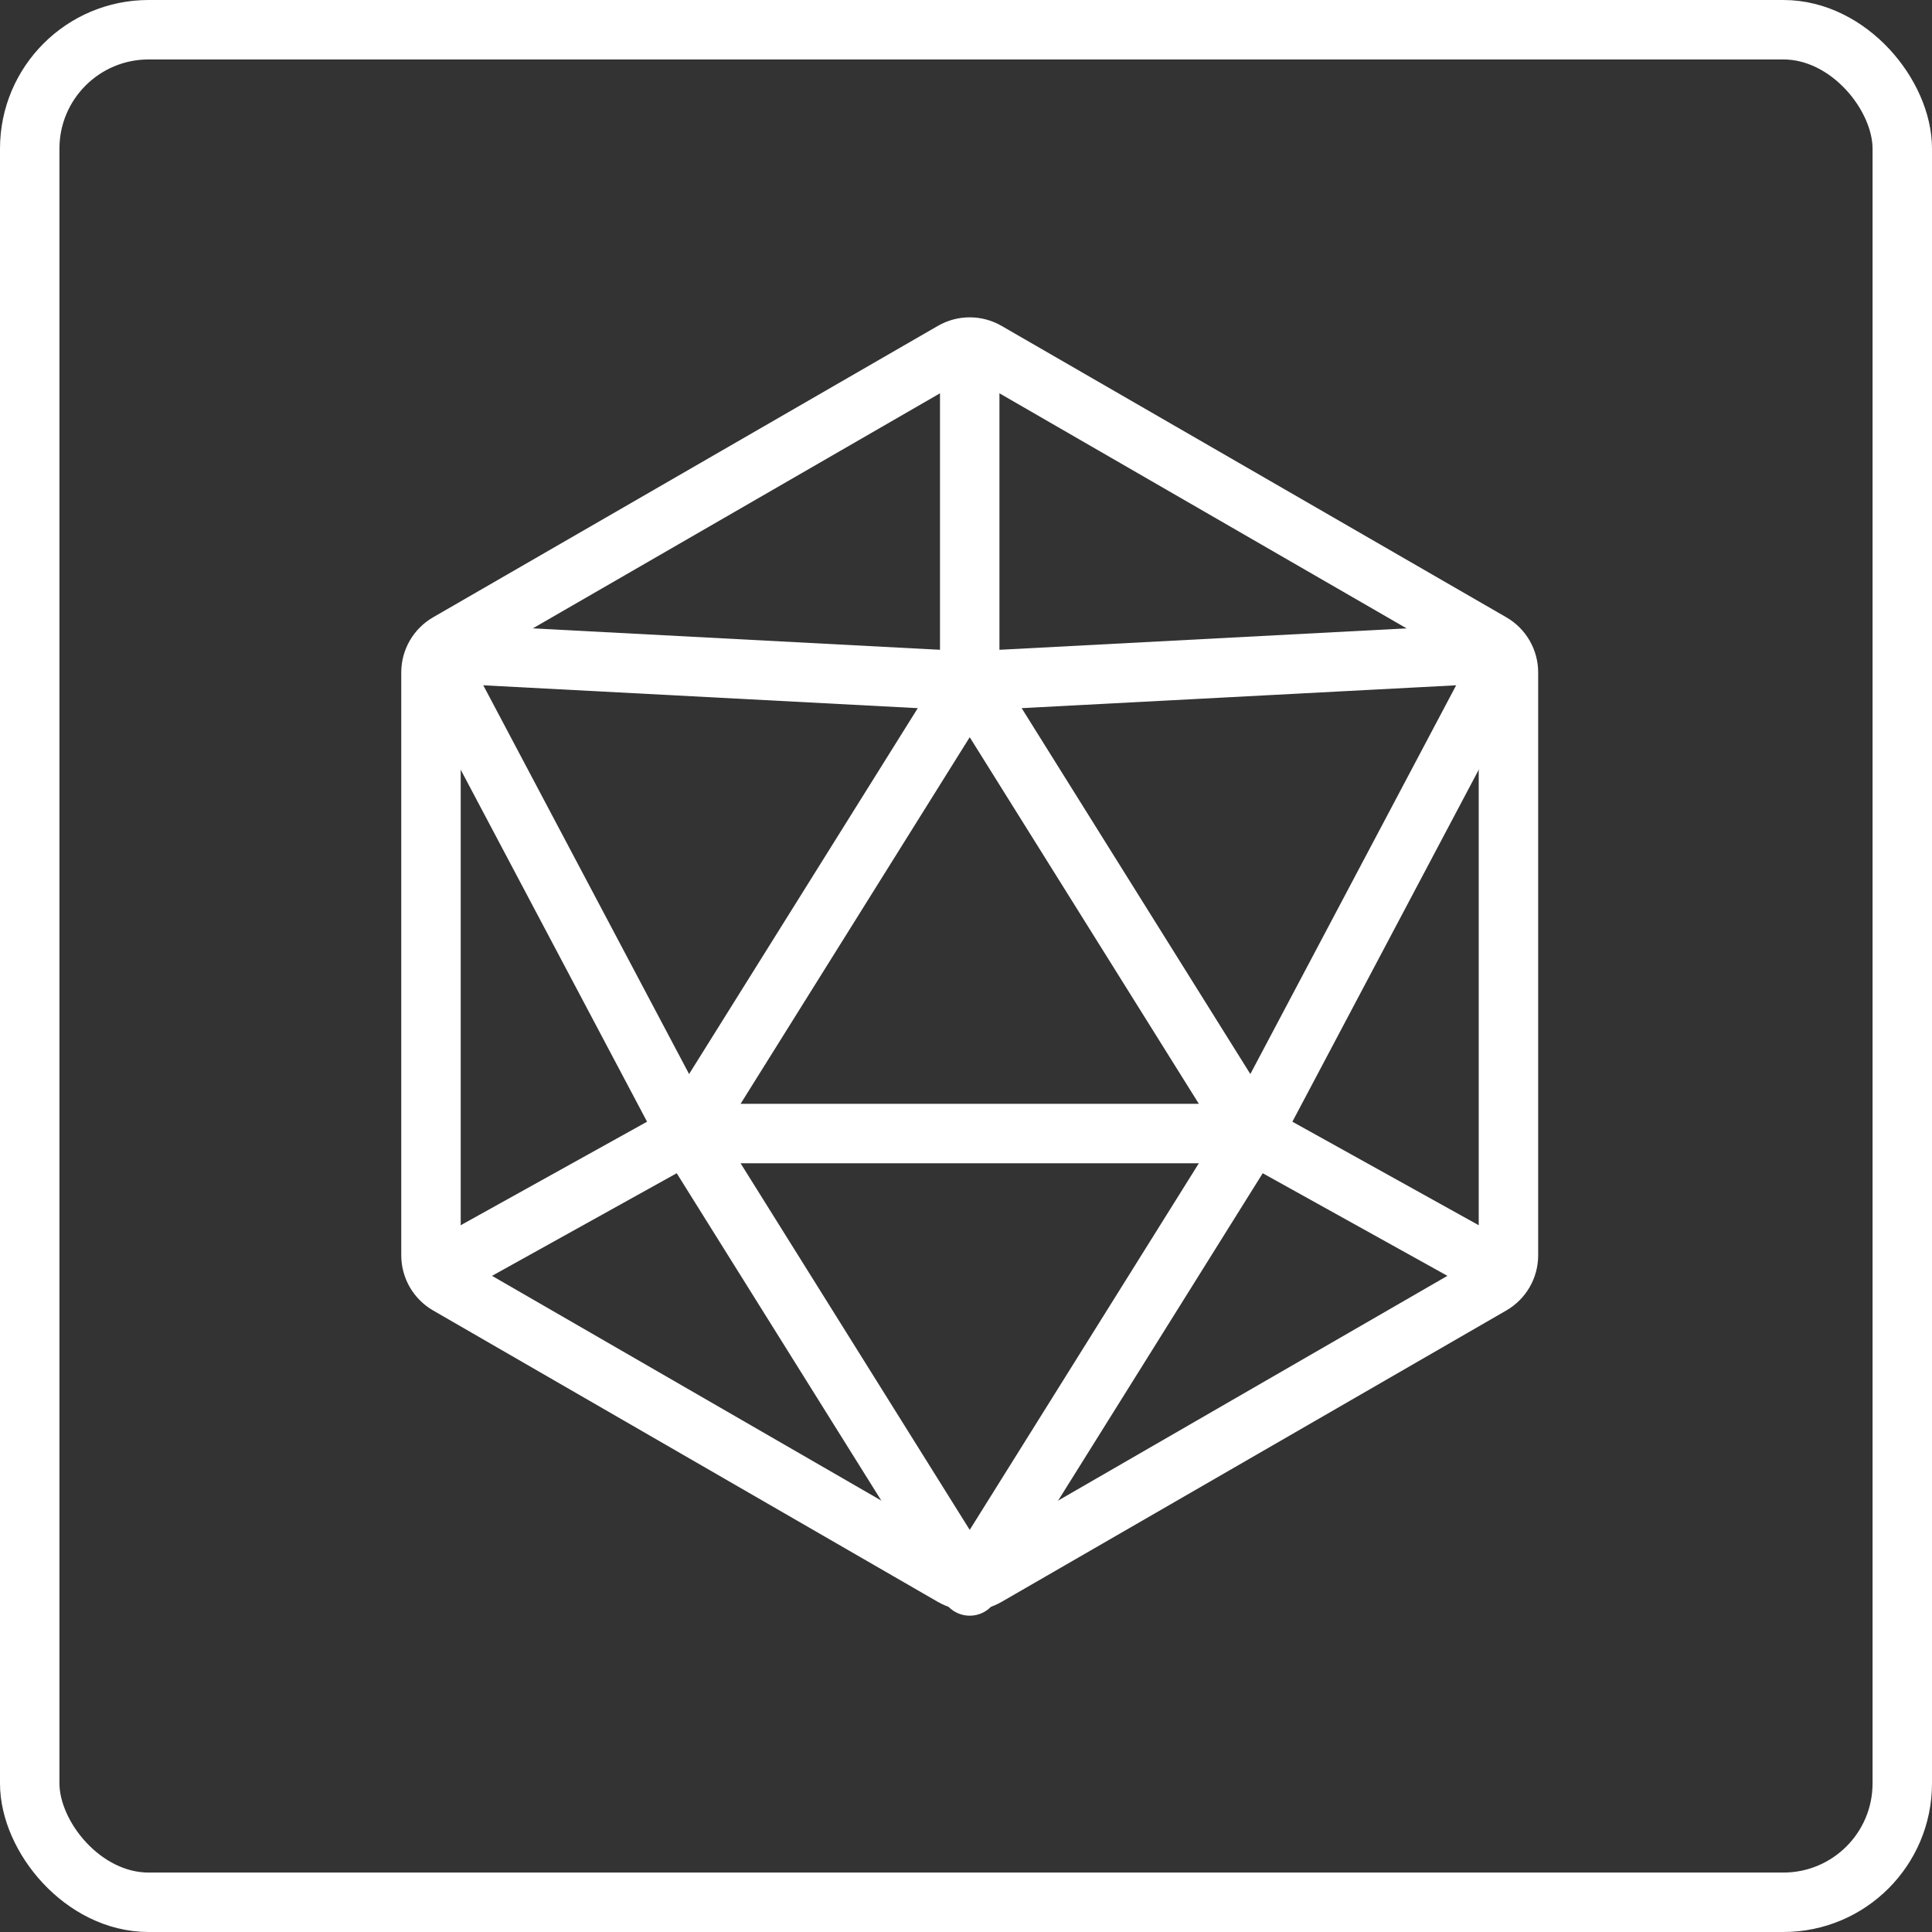
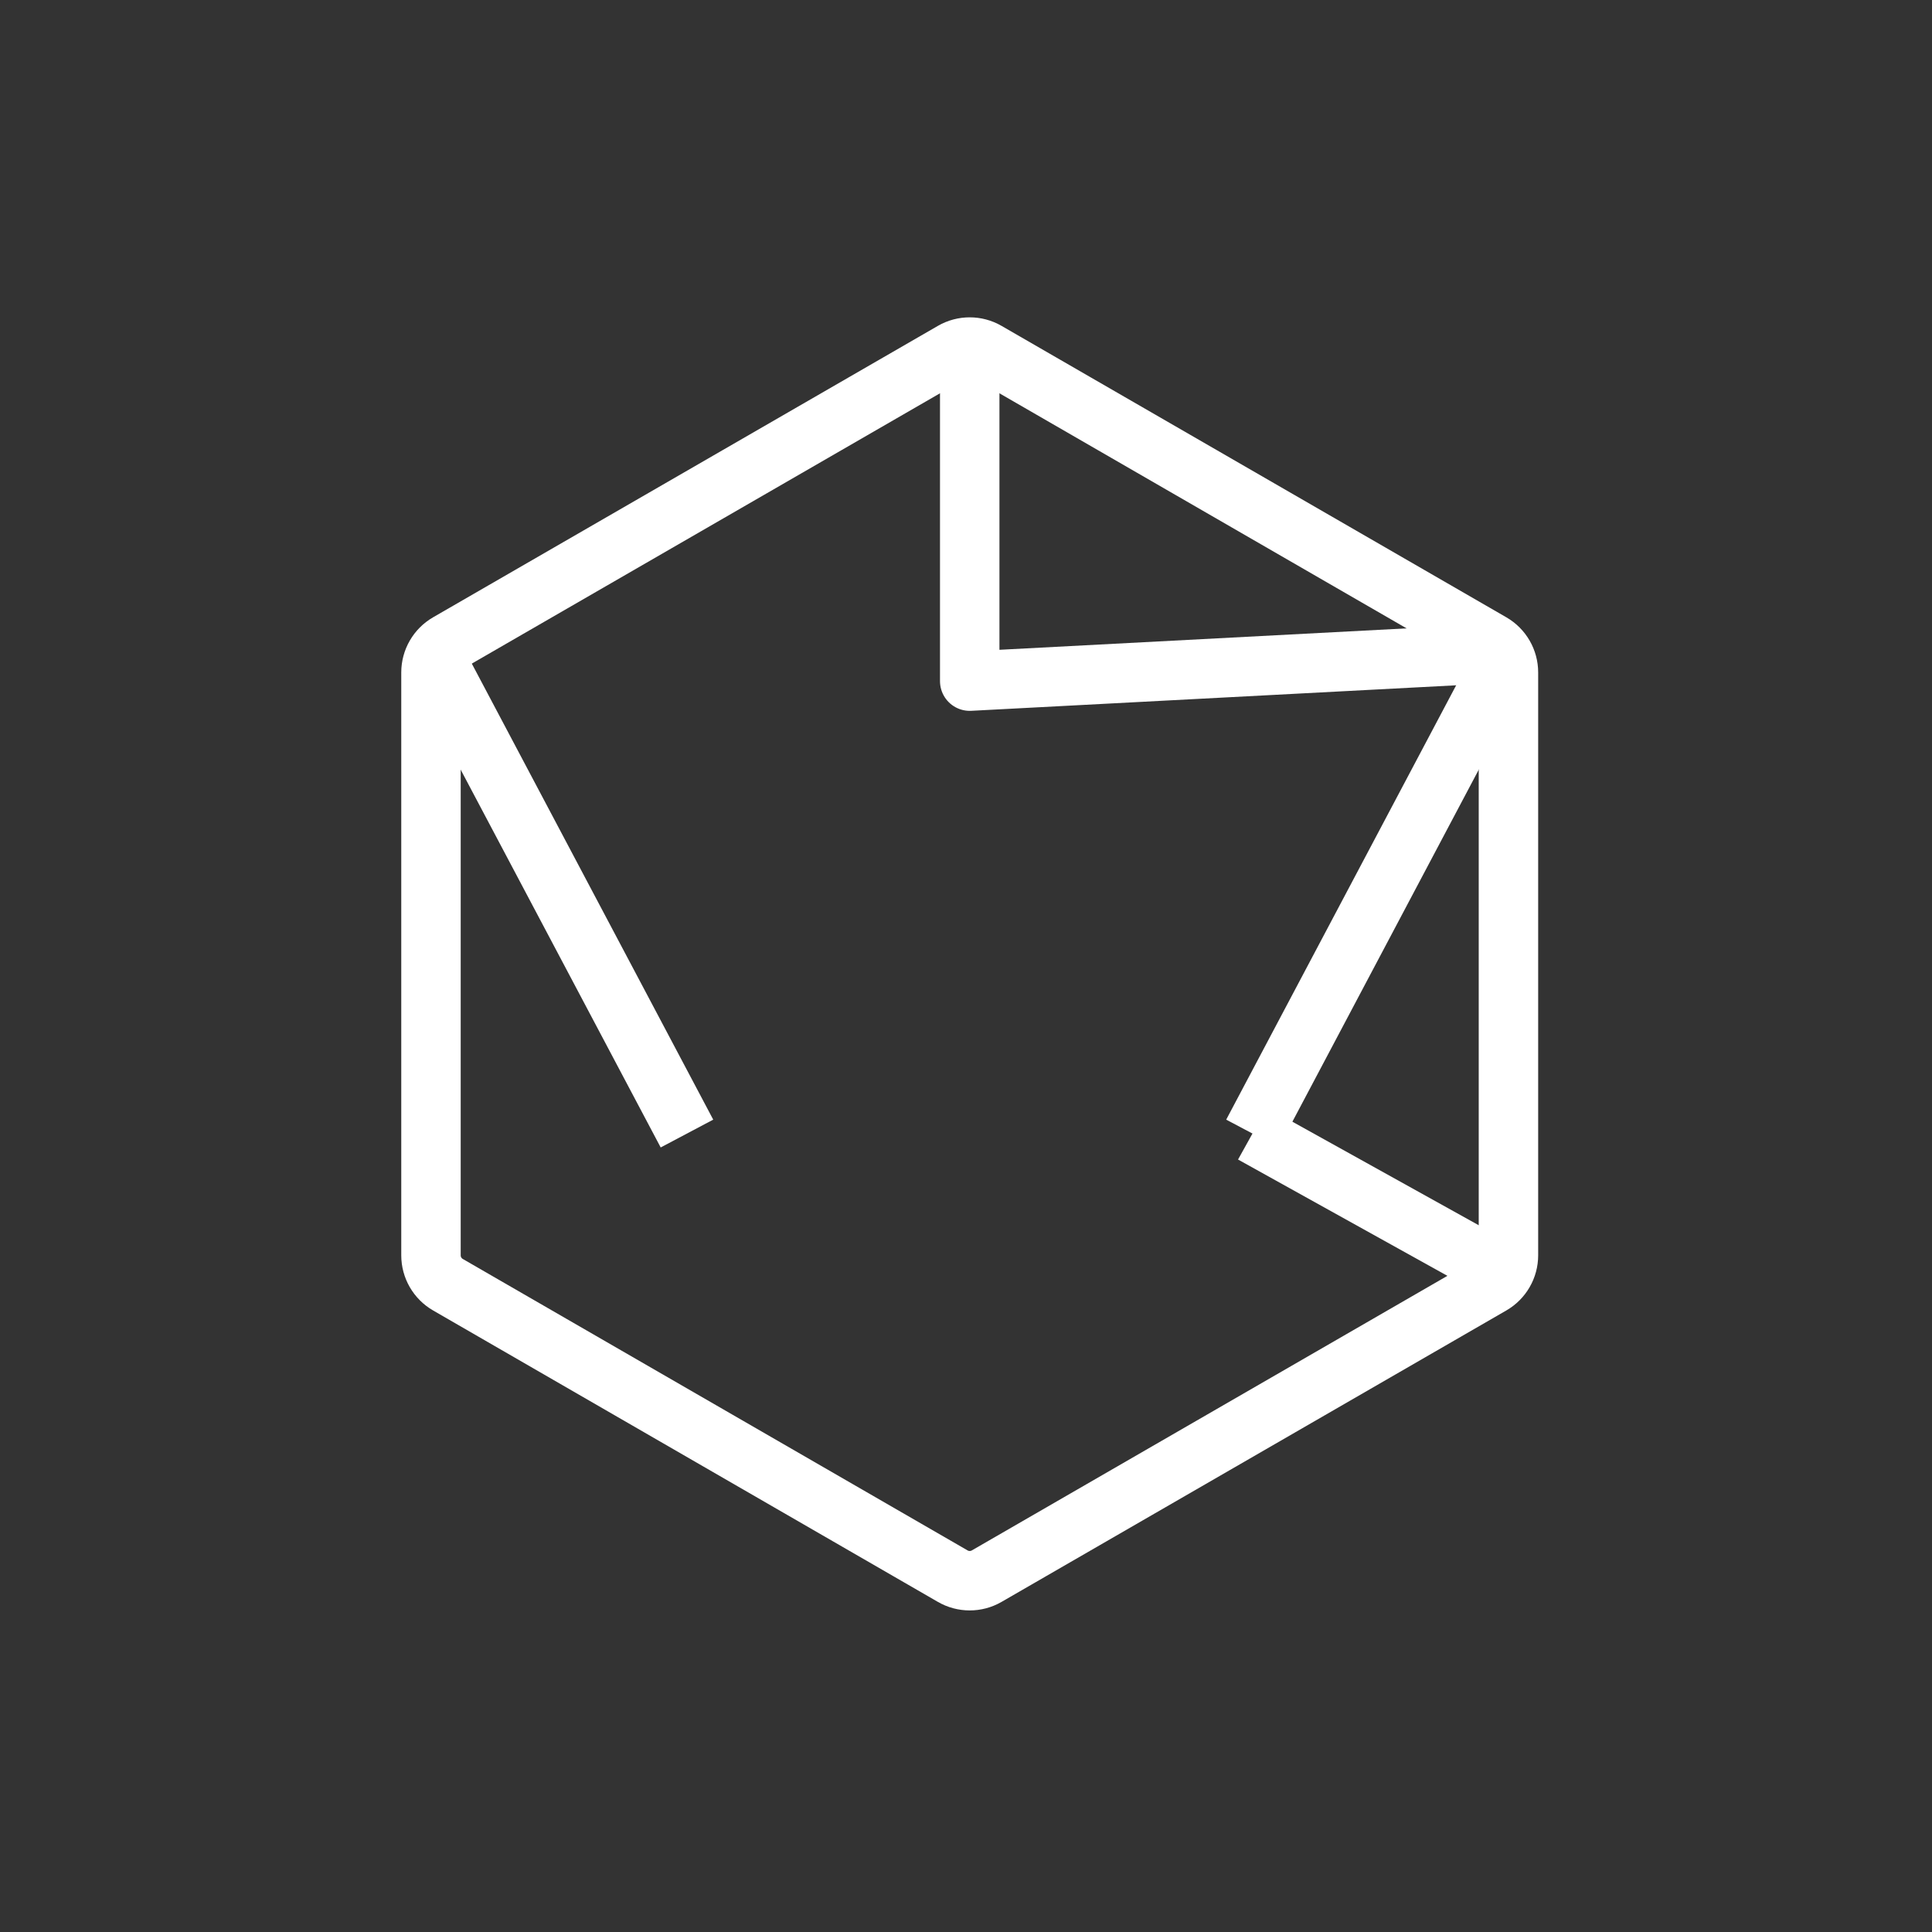
<svg xmlns="http://www.w3.org/2000/svg" width="260" height="260" viewBox="0 0 260 260" fill="none">
  <rect x="0" y="0" width="260" height="260" fill="#333333" stroke="none" />
-   <rect x="4" y="4" width="252" height="252" rx="16" stroke="white" stroke-width="8" />
  <path d="M128.217 47.318C129.629 46.502 131.371 46.502 132.783 47.318L200.717 86.539C202.129 87.355 203 88.862 203 90.494V168.937C203 170.568 202.129 172.075 200.717 172.891L132.783 212.113C131.371 212.929 129.629 212.929 128.217 212.113L60.283 172.891C58.87 172.075 58 170.568 58 168.937V90.494C58 88.862 58.87 87.355 60.283 86.539L128.217 47.318Z" stroke="white" stroke-width="8" stroke-linecap="round" stroke-linejoin="round" />
-   <path d="M168.553 152.547H92.448L130.501 91.663L168.553 152.547Z" stroke="white" stroke-width="8" stroke-linecap="round" stroke-linejoin="round" />
-   <path d="M58.2 87.858L130.5 91.664" stroke="white" stroke-width="8" stroke-linejoin="round" />
  <path d="M58.2 87.858L92.448 152.548" stroke="white" stroke-width="8" stroke-linejoin="round" />
  <path d="M202.8 87.858L168.553 152.548" stroke="white" stroke-width="8" stroke-linejoin="round" />
  <path d="M202.801 87.858L130.501 91.663V46" stroke="white" stroke-width="8" stroke-linejoin="round" />
  <path d="M202.8 171.573L168.553 152.547" stroke="white" stroke-width="8" stroke-linejoin="round" />
-   <path d="M58.2 171.573L92.448 152.547" stroke="white" stroke-width="8" stroke-linejoin="round" />
-   <path d="M92.448 152.547L130.501 213.431L168.553 152.547" stroke="white" stroke-width="8" stroke-linejoin="round" />
</svg>